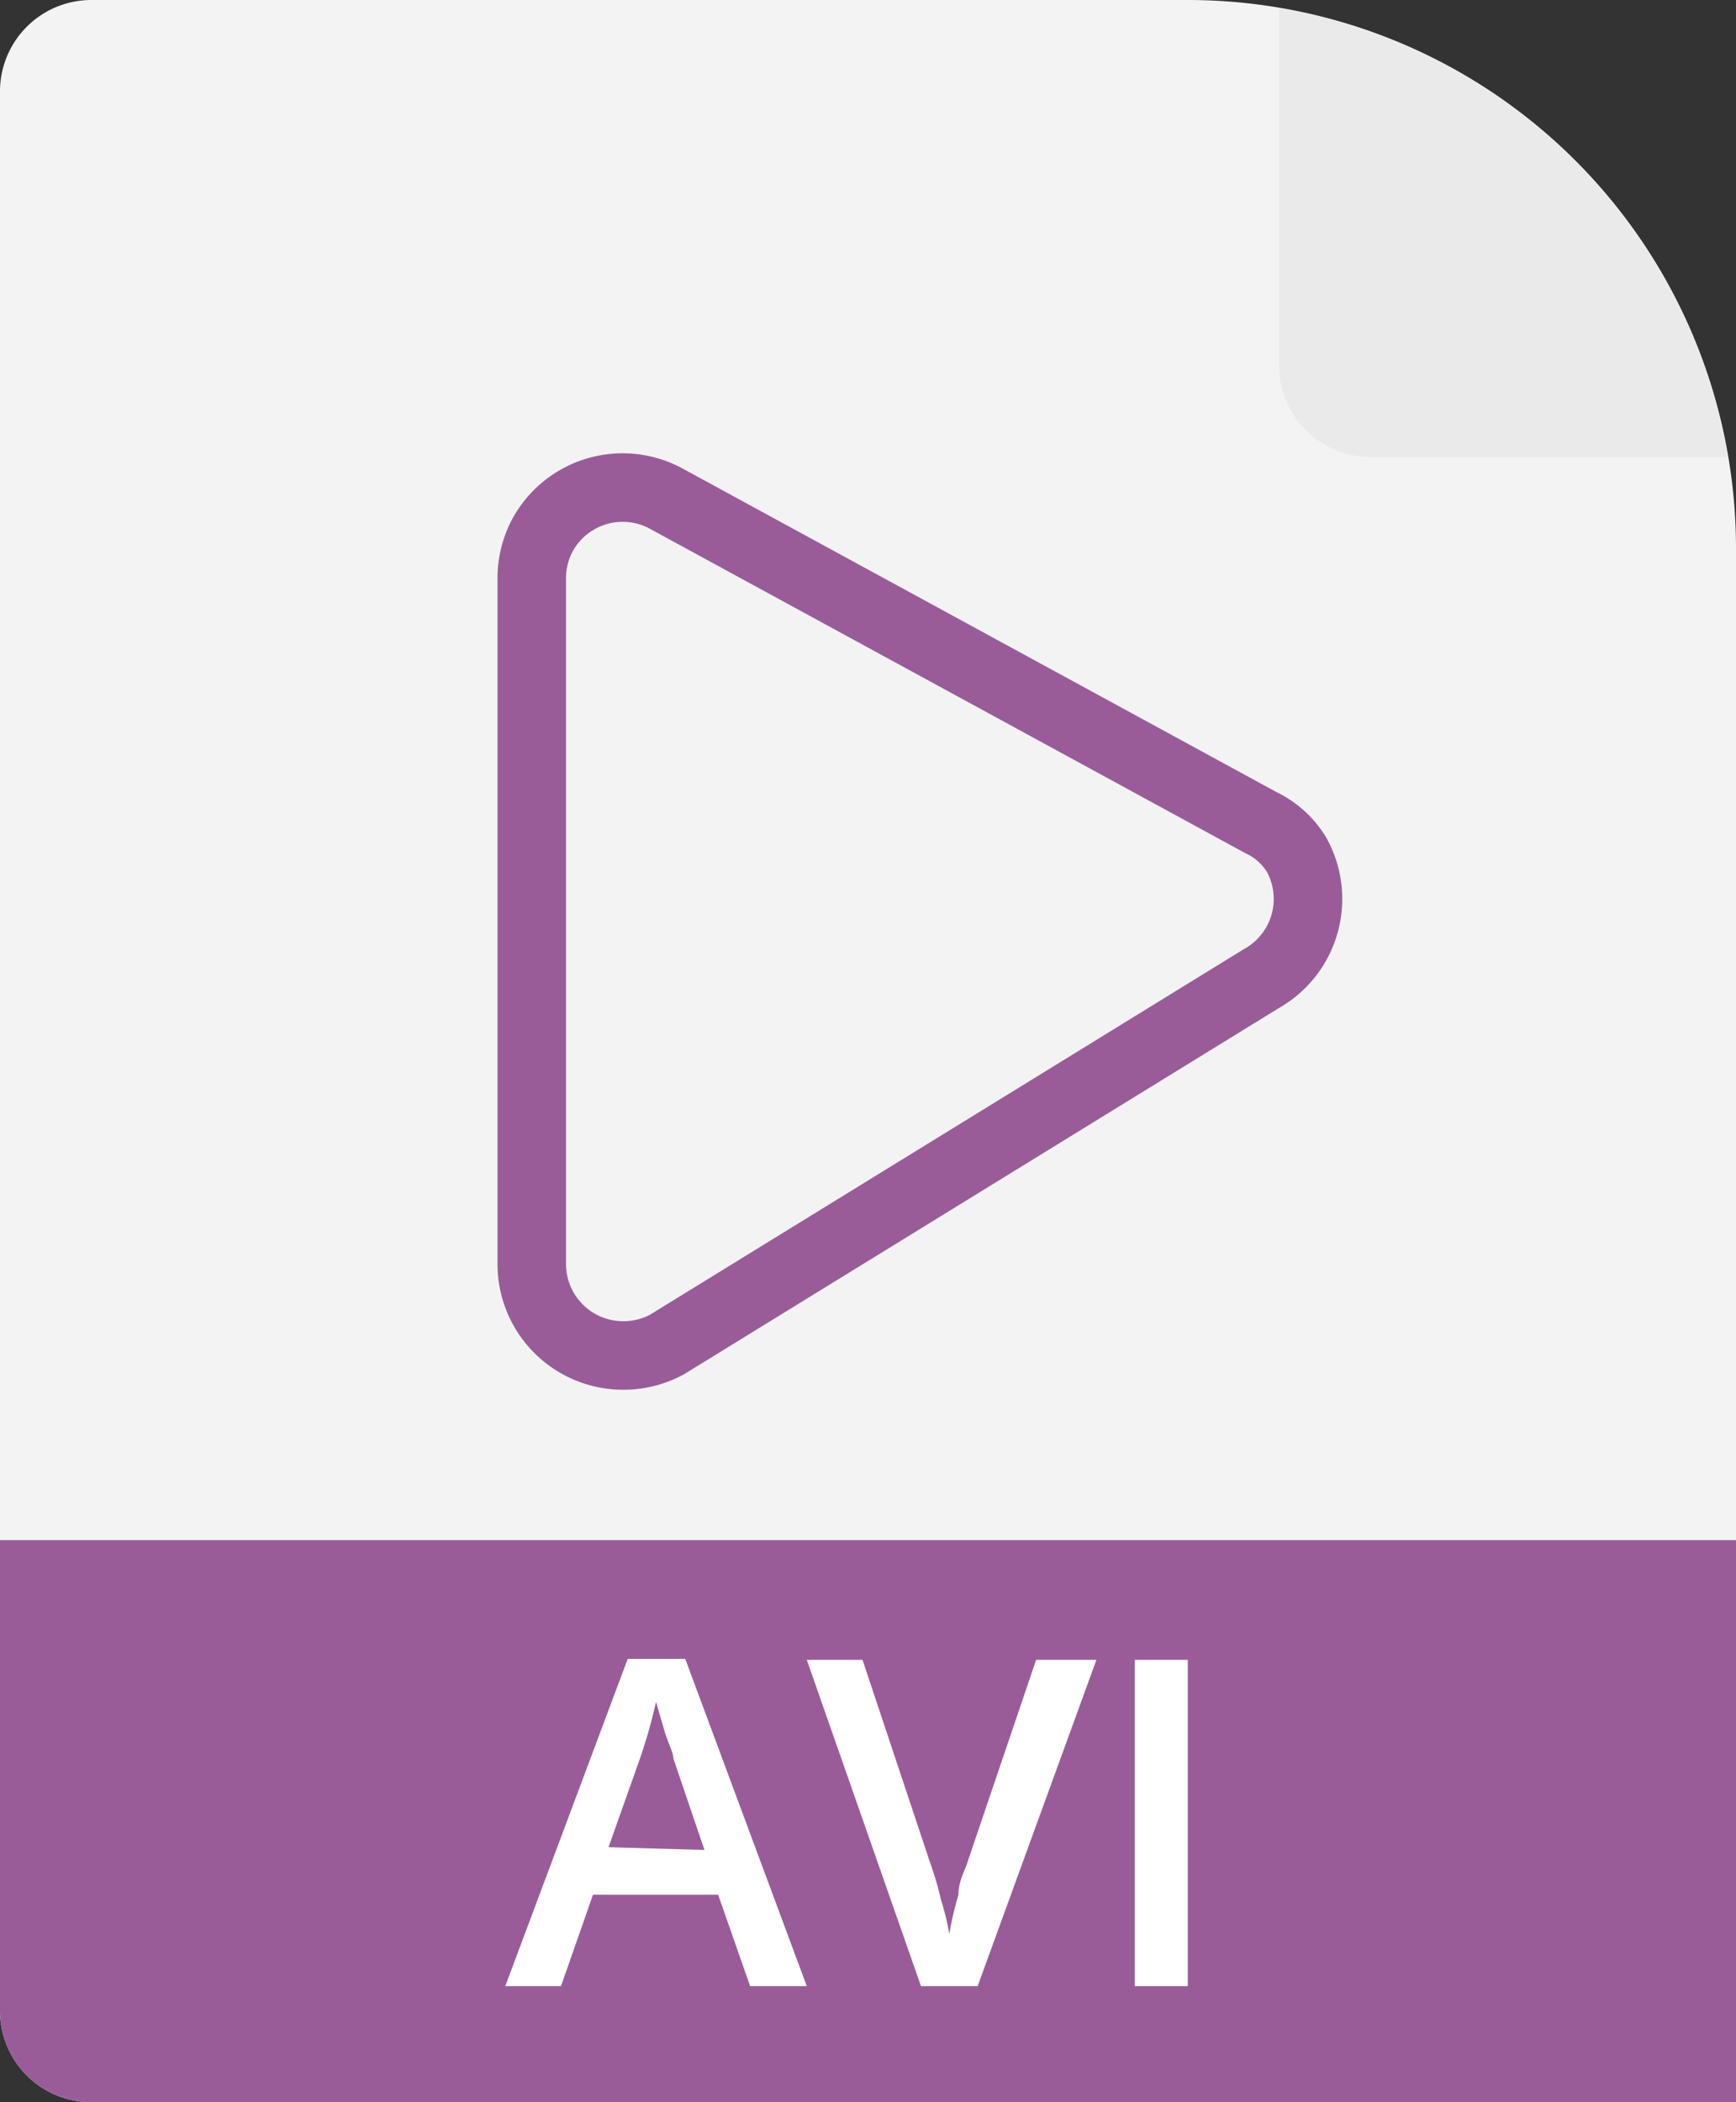
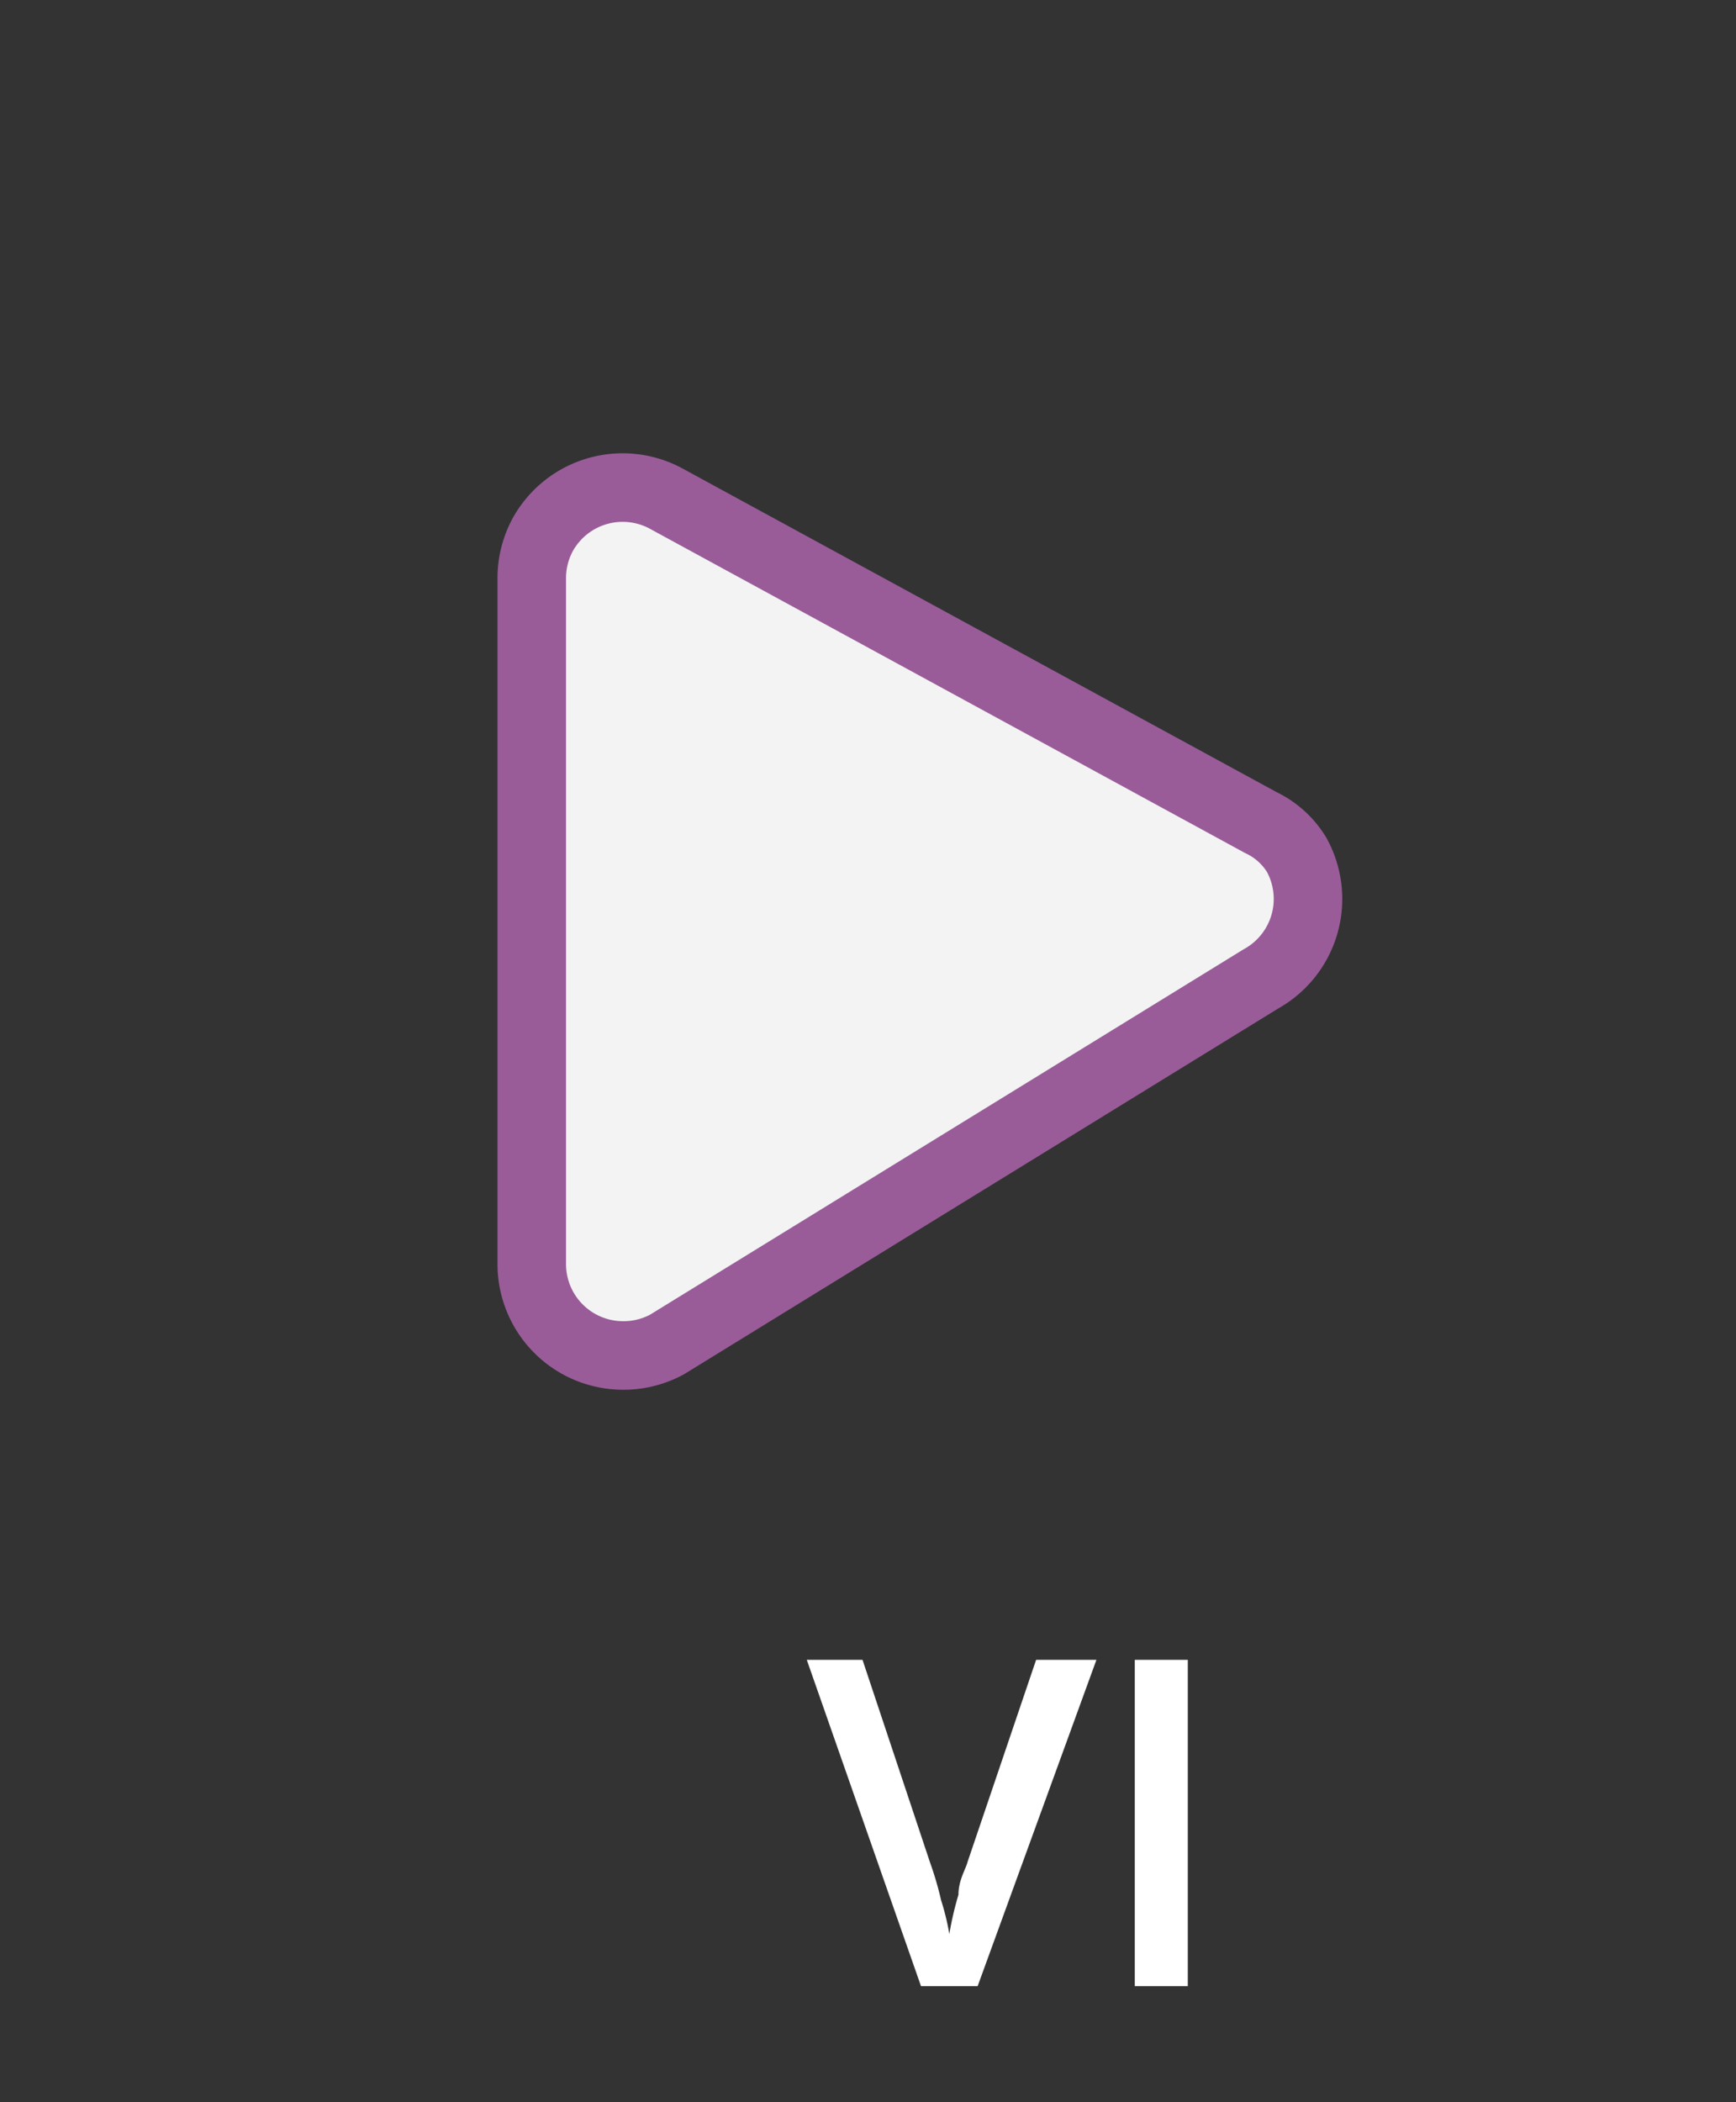
<svg xmlns="http://www.w3.org/2000/svg" xmlns:xlink="http://www.w3.org/1999/xlink" viewBox="0 0 19 23">
  <rect x="0" y="0" width="19" height="23" fill="#333333" stroke="none" />
  <defs>
    <style>.cls-1,.cls-3{fill:#f3f3f3;}.cls-2{fill:#eaeaea;}.cls-3{stroke:#995c99;stroke-linecap:round;stroke-linejoin:round;stroke-width:0.75px;}.cls-4{fill:#995c99;}.cls-5{fill:#fff;}</style>
    <symbol id="FileBase" data-name="FileBase" viewBox="0 0 19 23">
-       <path class="cls-1" d="M19,23V6a6,6,0,0,0-6-6H1A1,1,0,0,0,0,1V22a1,1,0,0,0,1,1Z" />
-       <path class="cls-2" d="M14,.09V4a1,1,0,0,0,1,1h3.91A6,6,0,0,0,14,.09Z" />
-     </symbol>
+       </symbol>
  </defs>
  <title>fs-avi</title>
  <g id="Layer_2" data-name="Layer 2">
    <g id="TOI">
      <use width="19" height="23" xlink:href="#FileBase" />
      <path class="cls-3" d="M7.3,5.46a1,1,0,0,0-1.36.39,1,1,0,0,0-.12.48v7.5a1,1,0,0,0,1,1,1,1,0,0,0,.48-.12l6.5-4a1,1,0,0,0,.39-1.36A.92.92,0,0,0,13.8,9Z" />
-       <path class="cls-4" d="M0,16.85V22a1,1,0,0,0,1,1H19V16.85Z" />
-       <path class="cls-5" d="M8.21,21.73l-.35-1H6.49l-.35,1H5.53l1.34-3.58H7.5l1.33,3.58Zm-.5-1.49-.34-1c0-.07-.06-.17-.1-.31l-.09-.31a5.73,5.73,0,0,1-.19.66l-.33.93Z" />
      <path class="cls-5" d="M11.34,18.16H12L10.7,21.73h-.62L8.83,18.16h.61l.74,2.22a3.58,3.58,0,0,1,.12.41,2.65,2.65,0,0,1,.09.37,3.6,3.6,0,0,1,.1-.43c0-.16.08-.28.1-.36Z" />
      <path class="cls-5" d="M12.42,21.73V18.16H13v3.57Z" />
    </g>
  </g>
</svg>